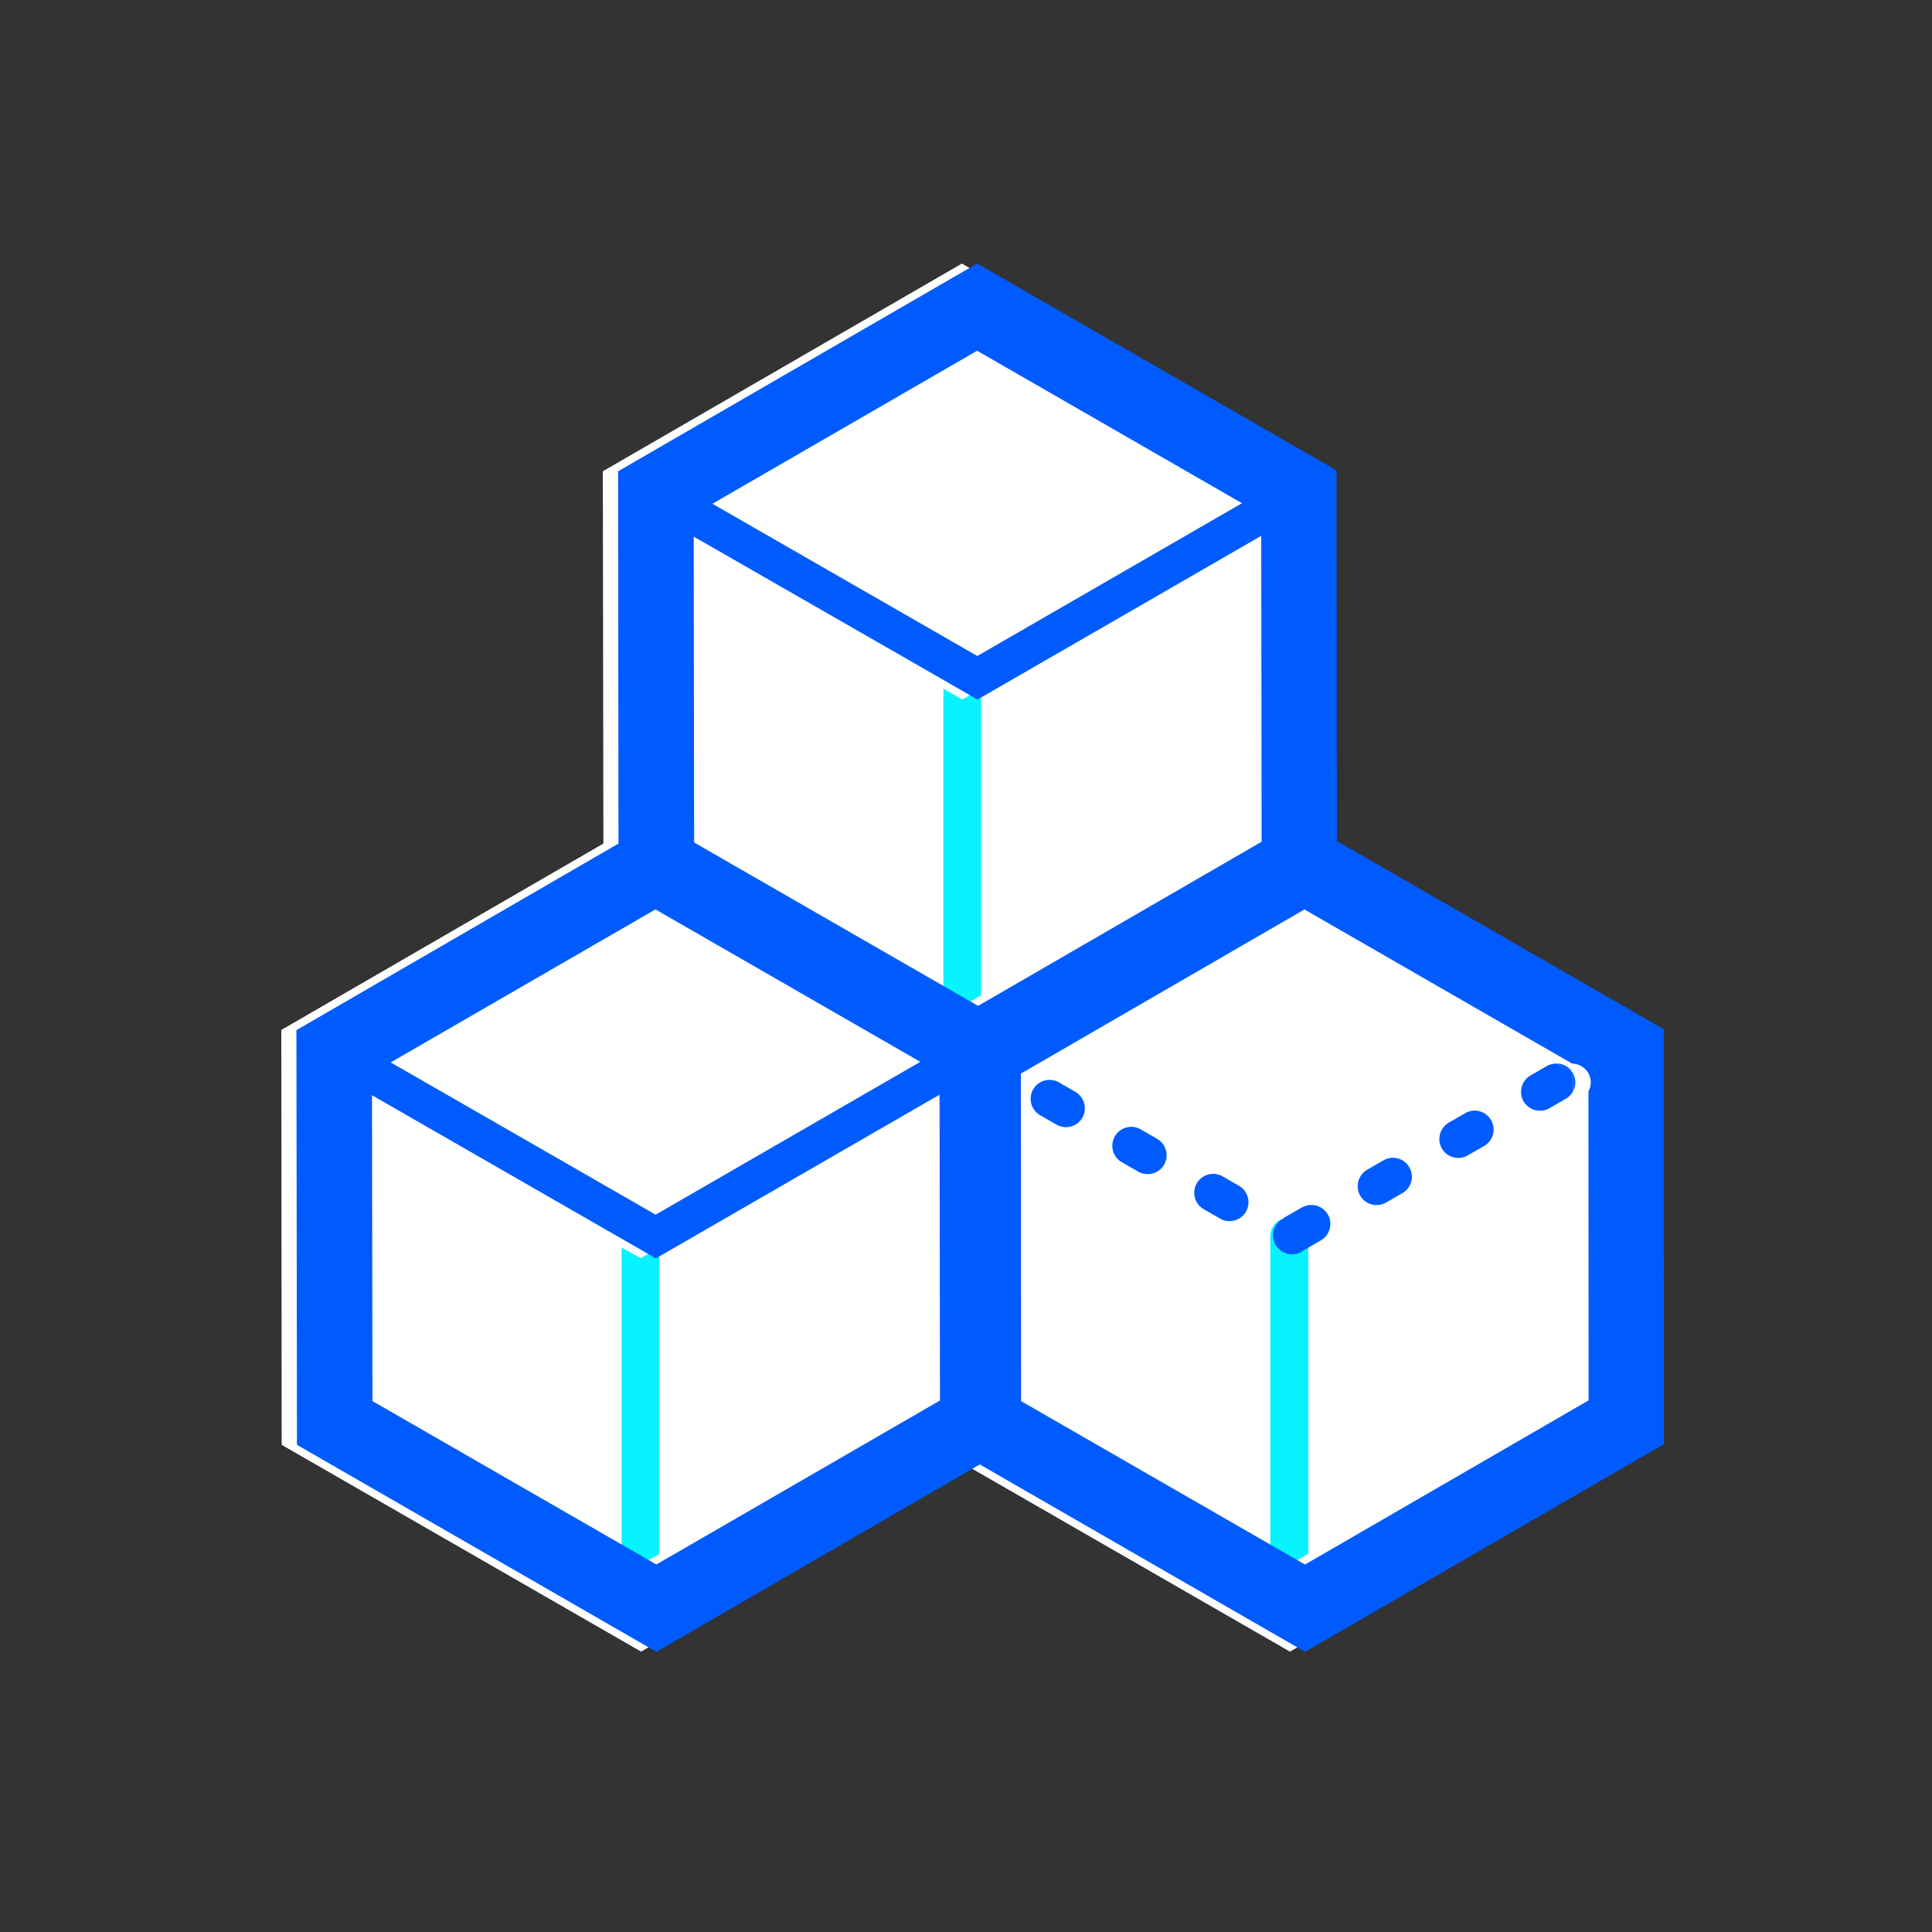
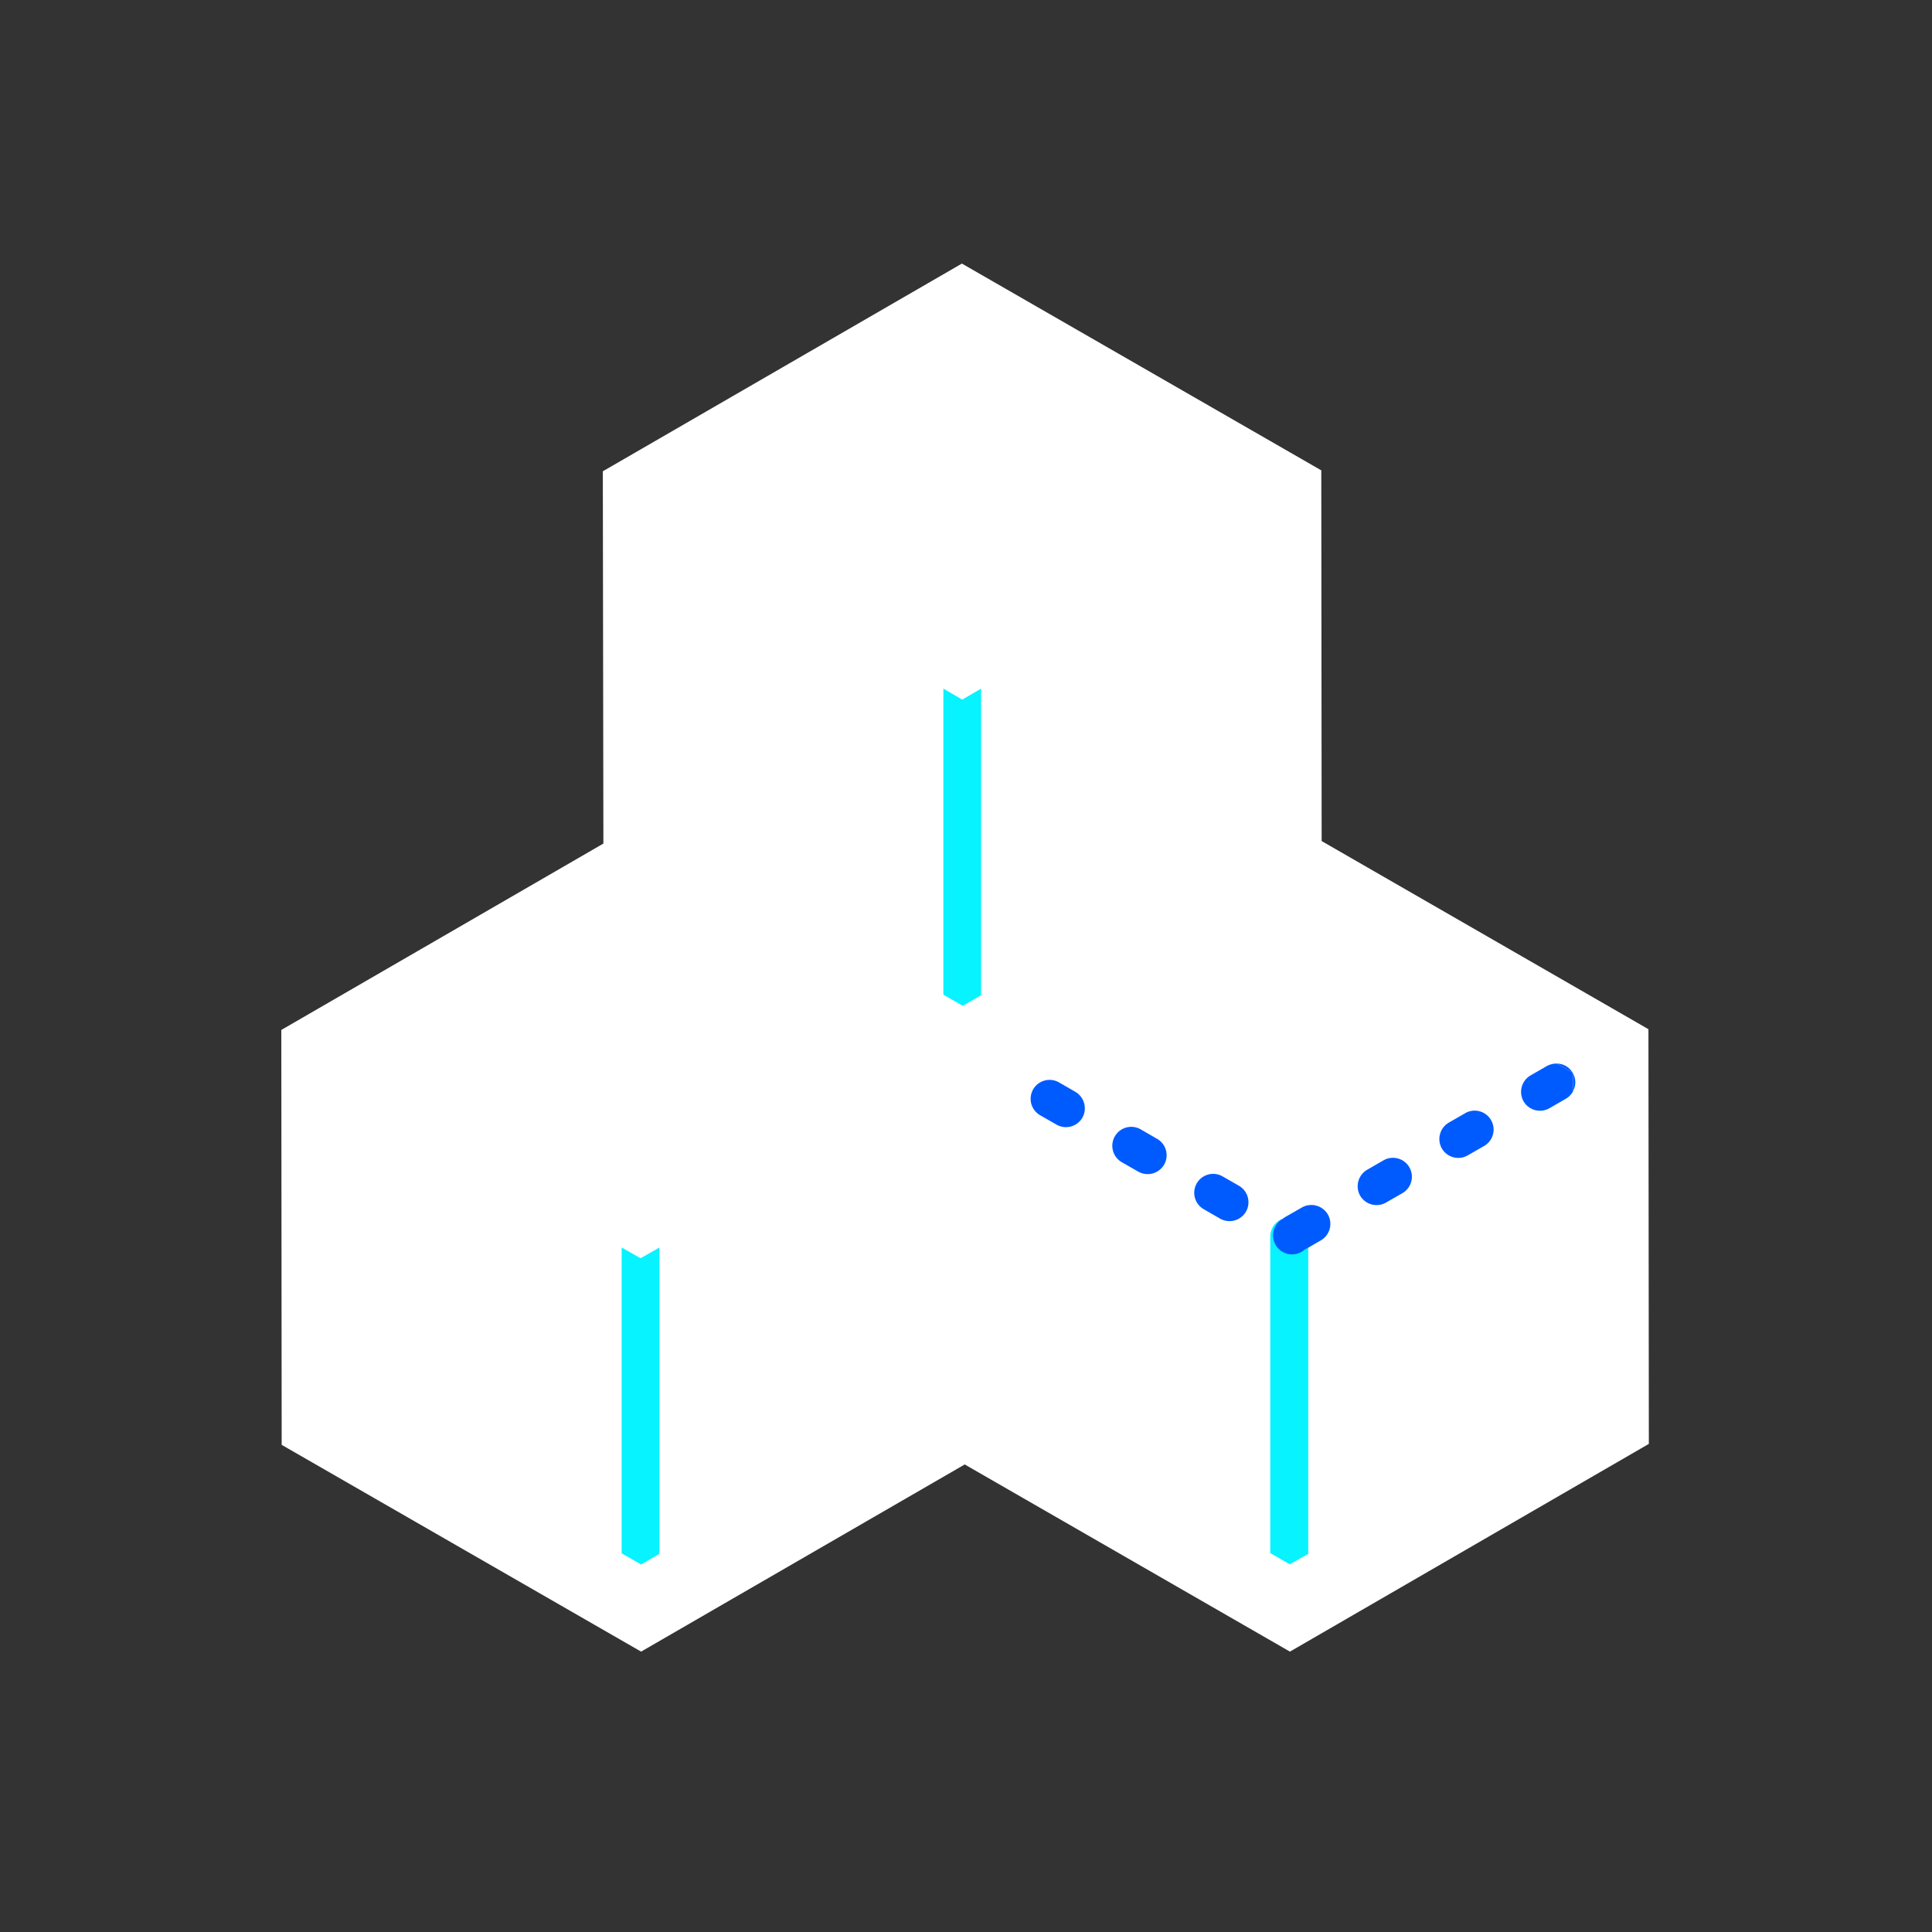
<svg xmlns="http://www.w3.org/2000/svg" t="1751698240278" class="icon" viewBox="0 0 1024 1024" version="1.1" p-id="6090" width="32" height="32">
  <rect x="0" y="0" width="1024" height="1024" fill="#333333" stroke="none" />
-   <path d="M509.803 139.691l190.507 109.611 0.192 196.48 173.205 99.712 0.213 219.797-190.229 110.101-172.373-99.2-171.52 99.2-190.507-109.589-0.192-219.904 170.709-98.795-0.299-197.312 190.293-110.08z" fill="#FFFFFF" p-id="6091" />
+   <path d="M509.803 139.691l190.507 109.611 0.192 196.48 173.205 99.712 0.213 219.797-190.229 110.101-172.373-99.2-171.52 99.2-190.507-109.589-0.192-219.904 170.709-98.795-0.299-197.312 190.293-110.08" fill="#FFFFFF" p-id="6091" />
  <path d="M520 527.509v-162.517l-10.005 5.803-9.984-5.803v162.197l10.283 5.909 9.707-5.589z m-180.48 139.392l-10.027-5.696v162.091l10.304 5.909 9.707-5.611v-162.389l-10.005 5.696z m353.877 156.693v-162.389l-2.005 1.088a10.091 10.091 0 0 1-13.696-3.691 10.069 10.069 0 0 1 2.197-12.693 10.091 10.091 0 0 0-6.613 9.387v167.893l10.325 5.909 9.813-5.504z" fill="#06F3FF" p-id="6092" />
  <path d="M825.088 563.712l8.405 4.779a9.835 9.835 0 0 0-8.405-4.779z m8.619 5.184v9.493a9.728 9.728 0 0 0 0-9.493z m-177.003 59.605l-8.704-4.992a10.027 10.027 0 1 0-10.005 17.387l8.704 5.013a10.091 10.091 0 0 0 13.696-3.712 10.091 10.091 0 0 0-3.691-13.696z m-43.413-24.896l-8.683-5.013a10.027 10.027 0 1 0-10.027 17.408l8.725 4.992a10.091 10.091 0 0 0 13.696-3.691 10.027 10.027 0 0 0-3.712-13.696z" fill="#005BFF" p-id="6093" />
  <path d="M833.6 568.704c0-0.107-0.107-0.107-0.107-0.213l-8.405-4.779a10.837 10.837 0 0 0-5.184 1.28l-8.704 5.013a10.112 10.112 0 0 0-3.691 13.696 10.069 10.069 0 0 0 13.696 3.691l8.683-4.992a10.155 10.155 0 0 0 3.819-3.904v-9.493c0-0.213-0.107-0.299-0.107-0.299zM690.005 640l-8.704 4.992c-0.491 0.299-1.003 0.597-1.408 1.003a10.069 10.069 0 1 0 11.499 16.405l2.005-1.088 6.699-3.904a10.091 10.091 0 0 0 3.712-13.696 10.155 10.155 0 0 0-13.803-3.712z m-120-61.291l-8.704-5.013a10.027 10.027 0 1 0-10.005 17.408l8.704 4.992a10.091 10.091 0 0 0 13.696-3.691 10.176 10.176 0 0 0-3.691-13.696z m206.592 11.307l-8.704 4.992a10.112 10.112 0 0 0-3.691 13.696 10.069 10.069 0 0 0 13.696 3.691l8.704-4.992a10.027 10.027 0 1 0-10.005-17.408z m-43.307 24.981l-8.683 5.013a10.112 10.112 0 0 0-3.712 13.696 10.069 10.069 0 0 0 13.696 3.691l8.704-4.992a10.027 10.027 0 1 0-10.005-17.408z" fill="#005BFF" p-id="6094" />
-   <path d="M881.792 545.493l-173.205-99.691-0.213-196.501-190.485-109.611-190.293 110.101 0.213 197.312-170.709 98.901 0.299 219.797 190.507 109.696 171.392-99.307 172.395 99.307 190.208-110.08-0.107-219.925zM517.888 185.899l140.395 80.811-140.288 80.981-140.395-80.683 140.288-81.109z m-170.496 296.107l140.395 80.789-140.288 81.003-140.416-80.704 140.309-81.088z m10.197 341.589l-9.707 5.611-10.283-5.909-140.203-80.704-0.213-162.091 140.416 80.704 9.984 5.803 10.027-5.803 140.373-81.003 0.213 162.091-140.587 81.301zM518.4 533.12l-10.304-5.909-140.203-80.683-0.213-162.112 140.416 80.597 9.984 5.803 10.027-5.803 140.373-81.003 0.213 162.112-140.587 81.408-9.707 5.589z m323.584 209.109l-140.587 81.387-9.707 5.611-10.304-5.909-140.203-80.704-0.085-173.589 150.293-86.997 141.888 81.707c3.307 0.085 6.613 1.792 8.405 4.779l0.213 0.107v0.299a9.728 9.728 0 0 1 0 9.493l0.085 163.819z" fill="#005BFF" p-id="6095" />
</svg>